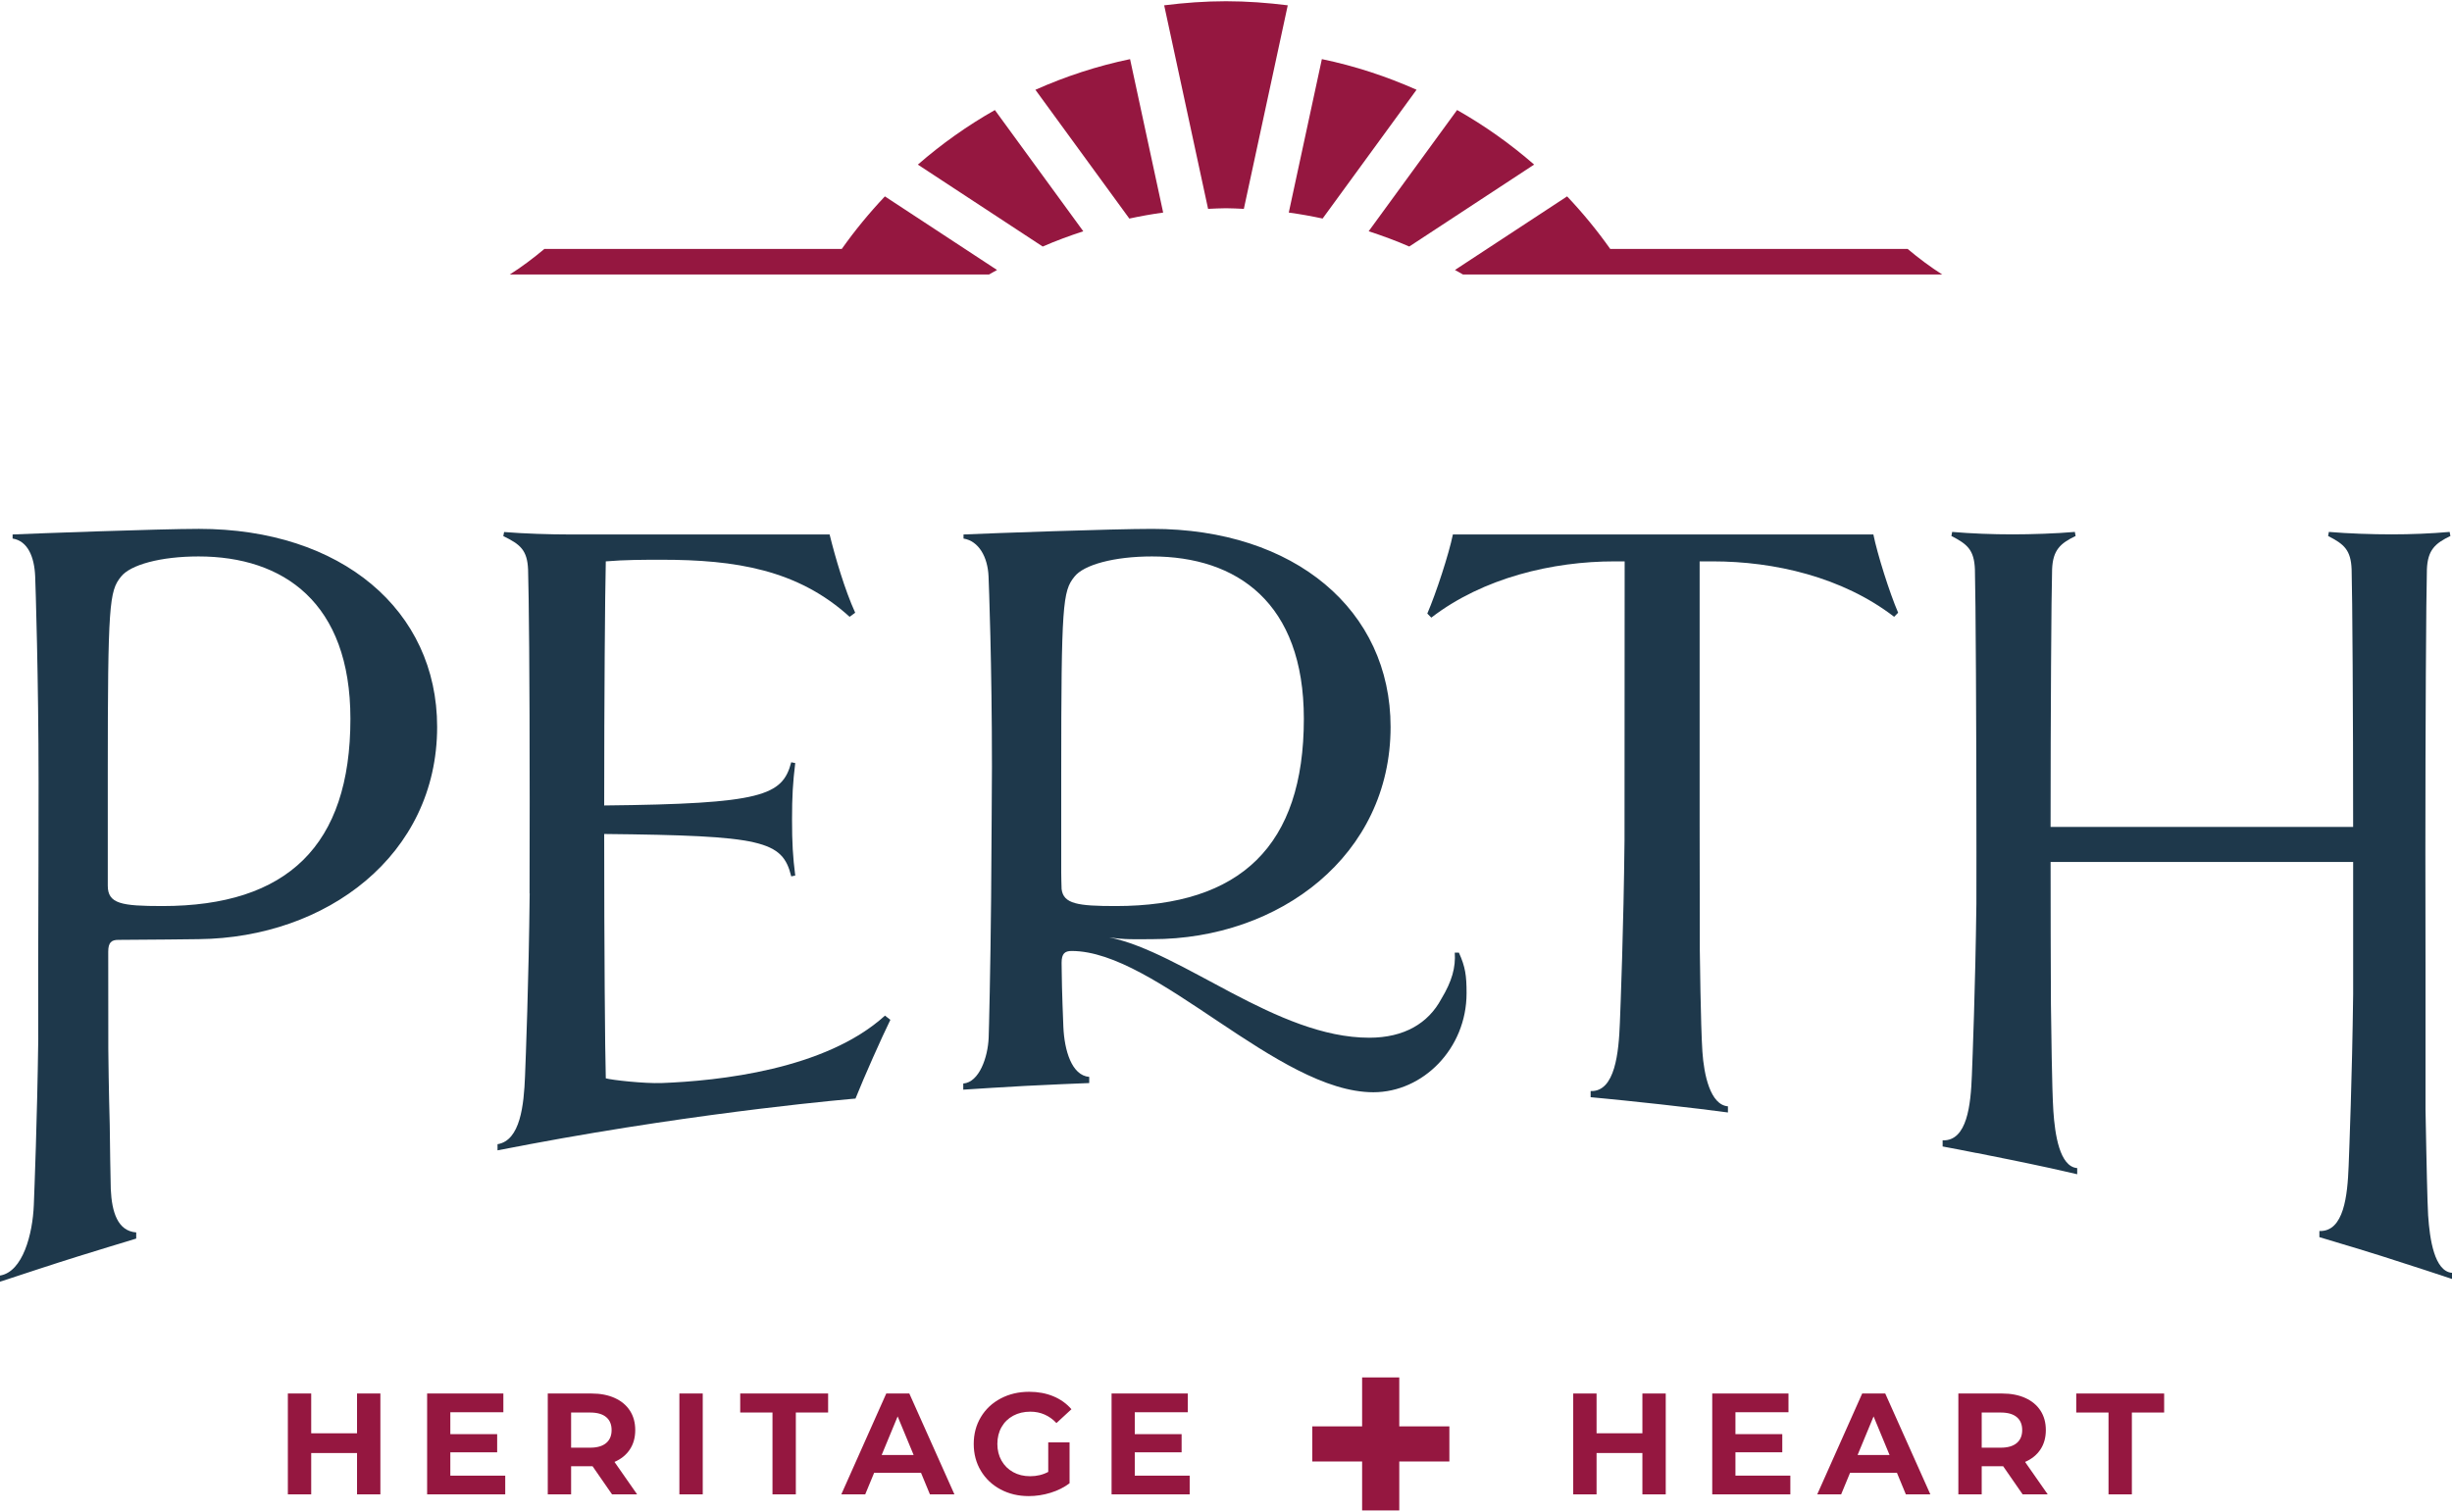
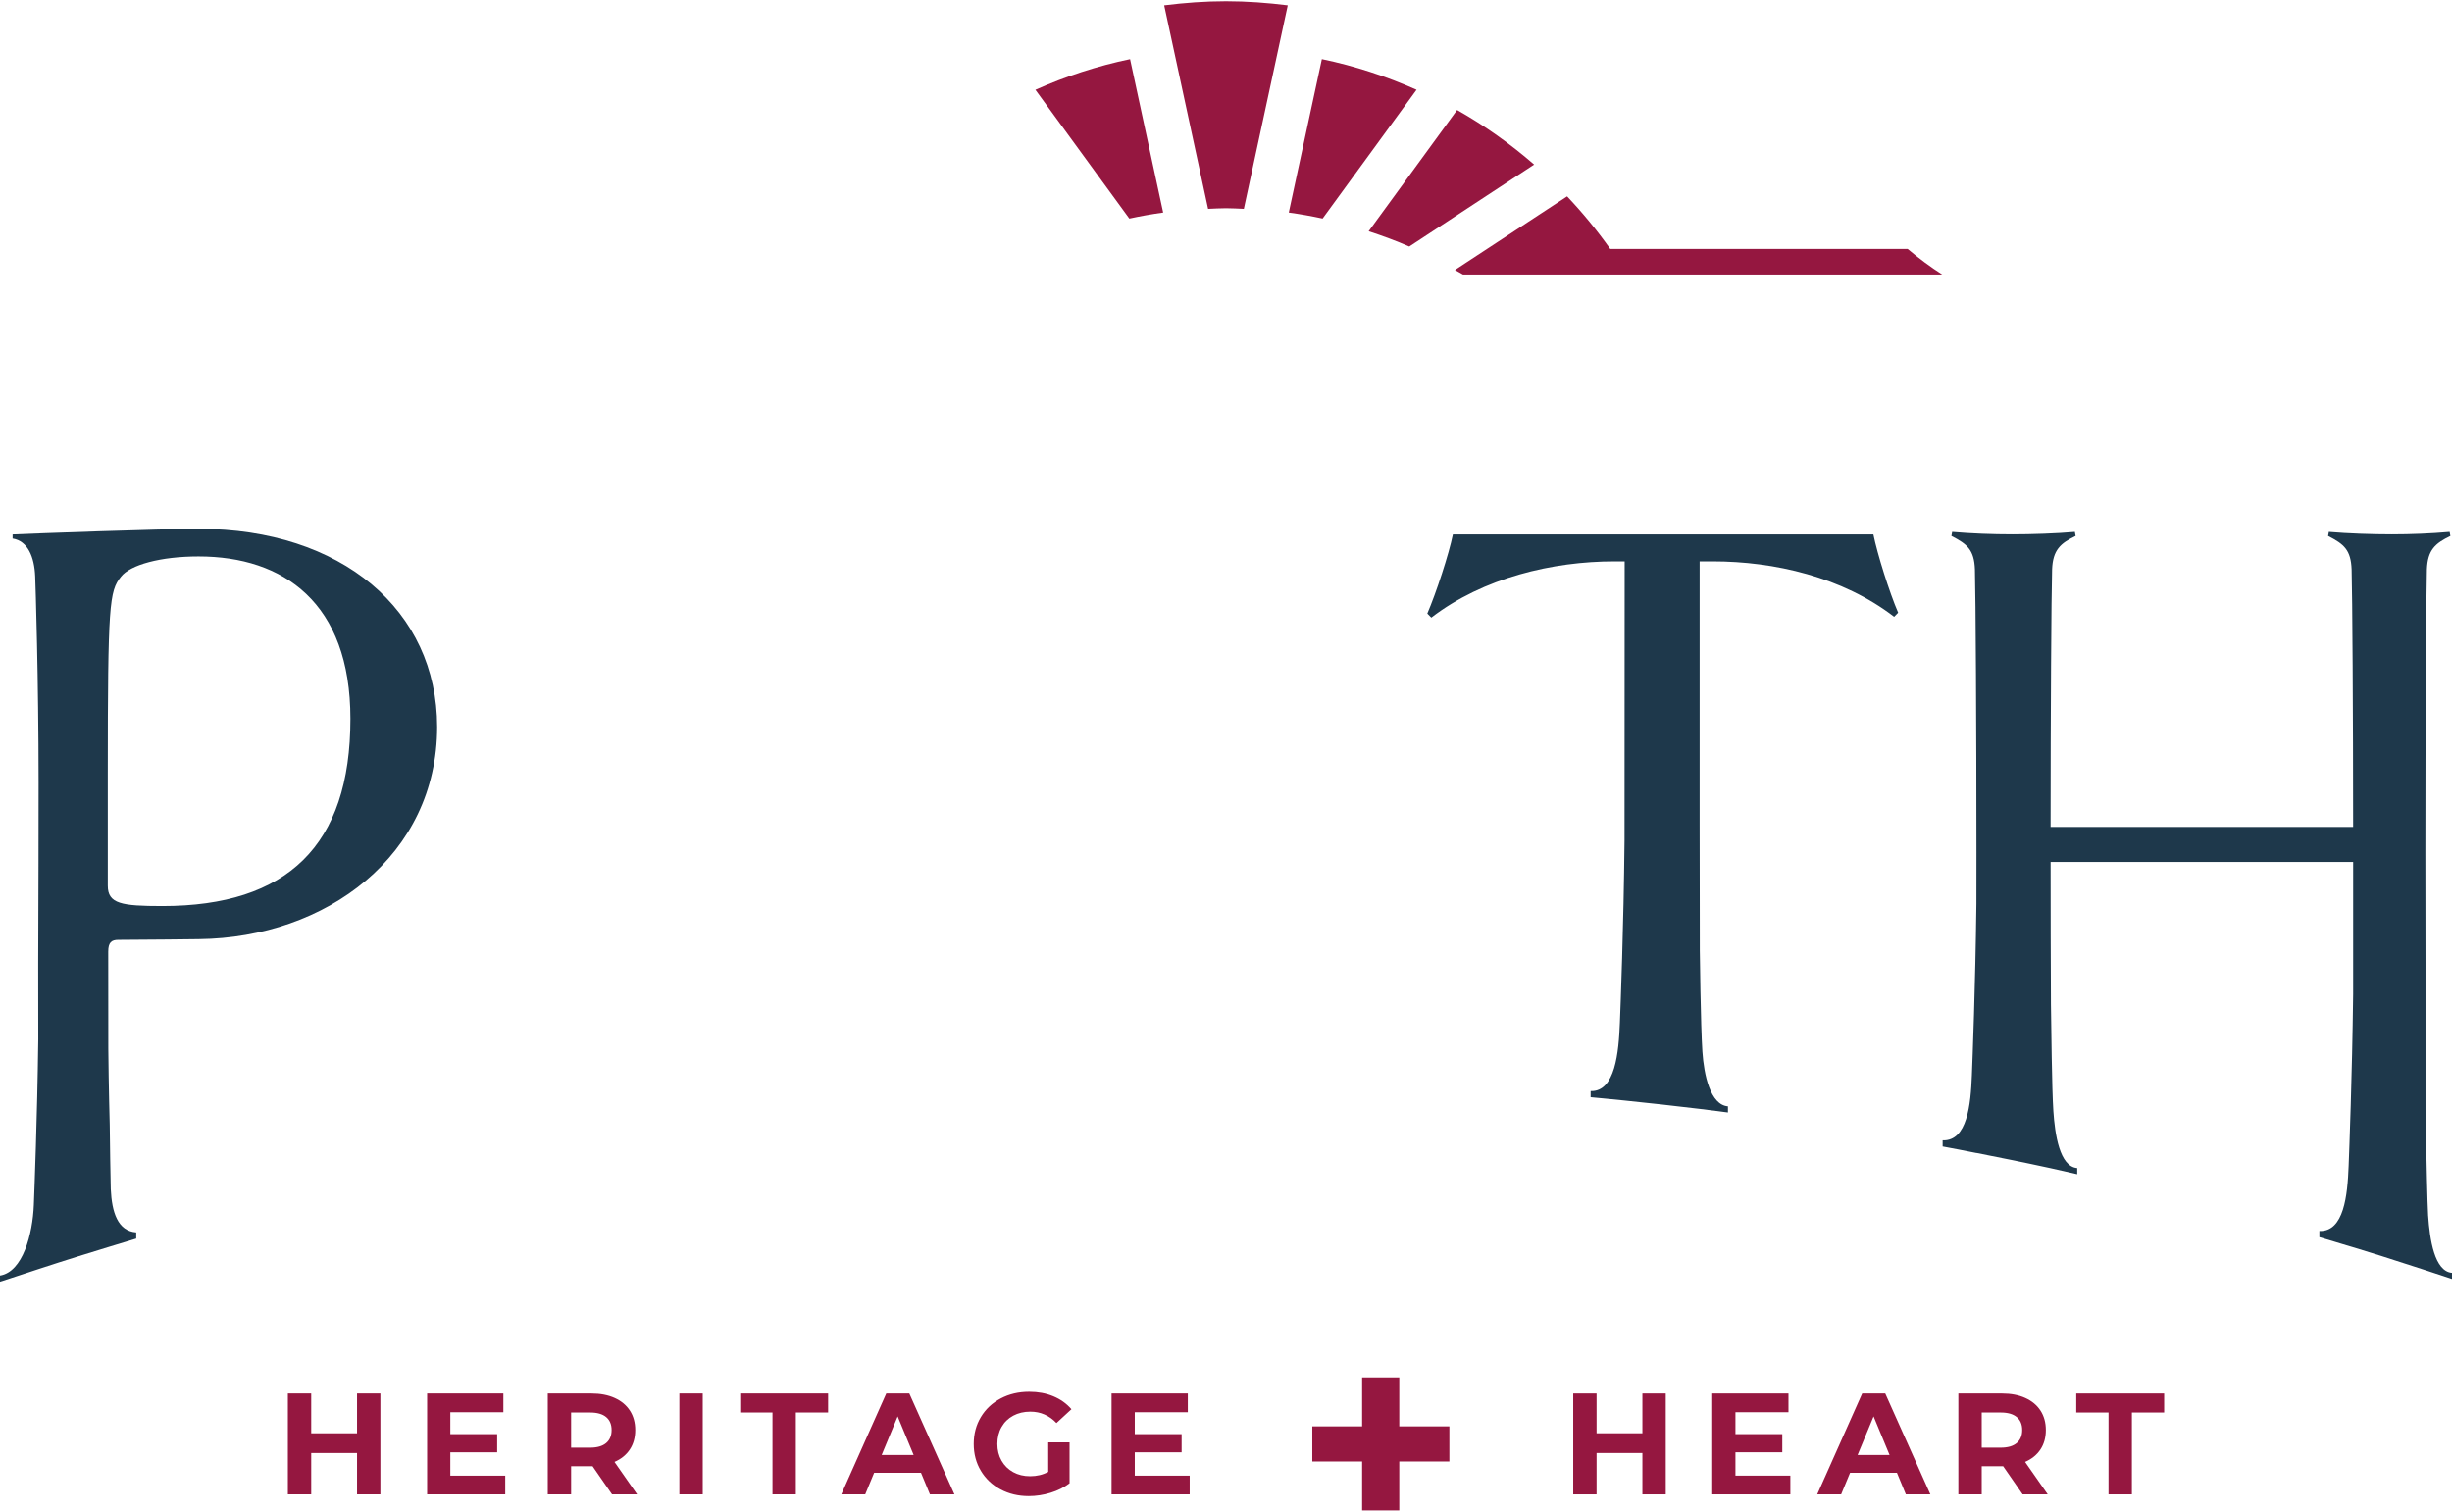
<svg xmlns="http://www.w3.org/2000/svg" id="Layer_1" data-name="Layer 1" width="720" height="444" version="1.1" viewBox="0 0 720 444">
  <g>
    <path d="M58.38,155.336c-11.488.002-48.971,1.381-54.677,1.646v1.198c4.461.713,6.39,5.38,6.626,11.127.095,2.32.999,30.109.999,60.456,0,12.717-.033,33.111-.114,53.178h0l.02,22.306c-.319,23.755-1.125,44.019-1.302,48.622-.331,8.618-3.245,19.703-9.93,20.776v1.803c2.27-.721,4.27-1.391,5.246-1.716,1.348-.449,5.912-1.948,6.046-1.989,4.175-1.367,8.224-2.669,11.633-3.729,3.079-.957,6.012-1.859,8.747-2.695,2.384-.739,6.193-1.897,8.324-2.533l.001-1.808c-5.425-.41-7.159-5.91-7.471-12.709-.087-1.888-.254-15.148-.305-18.929,0,0-.316-11.143-.419-22.241,0,0-.018-28.17-.022-28.597,0-2.712.985-3.447,2.955-3.447,6.422,0,23.616-.213,23.635-.213,37.493-.403,69.988-24.643,69.988-62.345,0-34.253-28.088-58.159-69.979-58.163ZM47.659,266.12c-11.994,0-16.011-.665-16.011-5.99v-32.822c0-49.902.452-53.673,3.848-57.888,2.712-3.546,11.711-5.986,22.801-5.986,24.904,0,44.596,13.527,44.596,47.683,0,37.258-18.564,55.003-55.235,55.003Z" style="fill: #1e384b; stroke-width: 0px;" />
-     <path d="M194.265,318.103c-5.032.19-14.771-.892-16.384-1.386l.041-.017-.037-.003c-.235-7.901-.47-38.466-.47-71.744,46.476.478,52.344,1.918,54.926,12.45l1.174-.242c-.706-5.505-.941-9.576-.941-16.514,0-6.71.235-10.774.941-16.521l-1.174-.243c-2.581,9.819-8.45,12.215-54.926,12.692,0-31.367.235-62.117.47-71.693,5.633-.478,11.267-.478,16.429-.478,21.595,0,39.904,2.874,55.159,16.757l1.645-1.198c-3.052-6.703-5.868-16.279-7.511-22.982h-76.102c-6.104,0-13.615-.243-19.482-.72l-.235,1.198c4.93,2.396,7.043,4.072,7.276,9.819.235,7.658.47,30.882.47,68.232,0,8.787-.013,17.94-.037,26.903h.035c-.263,25.846-1.172,48.661-1.361,53.581-.331,8.618-1.393,18.996-8.078,20.07v1.803c2.518-.48,2.803-.535,3.814-.726,1.624-.307,5.491-1.036,5.625-1.077,52.394-9.83,95.672-13.401,95.672-13.401,2.583-6.467,7.657-17.855,10.241-23.125l-1.581-1.245c-17.475,15.903-48.988,19.183-65.599,19.81Z" style="fill: #1e384b; stroke-width: 0px;" />
    <path d="M426.624,156.982c-1.172,5.747-4.928,17.234-7.511,23.224l1.174,1.198c15.257-11.737,35.678-16.522,53.752-16.522h3.019l-.039,81.921c-.263,25.845-1.172,48.661-1.361,53.581-.331,8.618-1.359,20.346-8.589,20.073v1.805c1.479.14,3.376.318,4.4.418,1.871.183,5.052.502,5.551.554,3.527.357,7.238.746,10.679,1.139,3.427.391,7.453.842,11.416,1.321,2.15.277,5.949.754,8.272,1.052l.001-1.803c-5.184-.421-7.046-9.261-7.5-16.052-.512-7.653-.759-29.686-.759-29.686,0,0-.051-21.12-.051-37.004v-77.32h3.833c18.074,0,38.026,4.549,53.282,16.279l1.174-1.198c-2.581-5.982-6.102-17.234-7.276-22.982h-123.464Z" style="fill: #1e384b; stroke-width: 0px;" />
    <path d="M712.995,357.104c-.228-3.403-.543-19.374-.543-19.374-.003-.179-.231-11.91-.231-11.91v-43.221c-.024-11.655-.038-22.813-.038-32.068,0-37.35.224-75.625.447-83.283.222-5.747,2.449-7.665,6.903-9.819l-.224-1.198c-5.343.478-11.416.72-16.983.72-5.789,0-12.915-.243-18.482-.72l-.222,1.198c4.676,2.396,6.681,4.072,6.903,9.819.222,7.18.445,42.825.445,75.625h-88.842c0-32.8.222-68.445.445-75.625.222-5.747,2.449-7.665,6.903-9.819l-.222-1.198c-5.345.478-12.915.72-18.259.72-6.012,0-12.2-.243-17.767-.72l-.222,1.198c4.676,2.396,6.681,4.072,6.903,9.819.222,7.658.445,45.934.445,83.283,0,5.187-.005,10.168-.013,14.974-.303,24.471-1.142,45.595-1.323,50.305-.33,8.618-1.359,19.396-8.589,19.123v1.805c1.368.252,3.777.71,4.632.874,2.171.416,4.908.954,5.319,1.049v-.023c3.287.649,6.798,1.352,10.165,2.038,2.68.546,7.393,1.524,11.589,2.439,0,0,5.468,1.247,7.813,1.775l.001-1.803c-5.184-.421-6.549-9.953-7.003-16.745-.221-3.307-.377-9.596-.484-15.672l-.231-15.631c-.06-12.566-.099-27.123-.099-41.87h88.842v38.83c-.301,24.529-1.143,45.722-1.324,50.441-.33,8.618-1.359,19.396-8.589,19.123v1.806c.635.193,3.627,1.082,4.437,1.326,2.136.643,5.136,1.553,5.514,1.668v-.019c2.641.804,5.389,1.65,8.154,2.526,3.43,1.086,8.408,2.69,13.061,4.21.536.172,5.488,1.809,7.777,2.573l.001-1.803c-5.184-.421-6.549-9.953-7.003-16.745Z" style="fill: #1e384b; stroke-width: 0px;" />
-     <path d="M427.177,279.792c.288,4.362-.817,8.42-3.958,13.612-3.799,7.102-10.845,11.388-21.165,11.388-27.108,0-54.664-25.05-76.352-29.482,4.685.735,7.462.535,12.636.535,37.46,0,69.988-24.643,69.988-62.345,0-34.256-28.093-58.163-69.988-58.163-11.491,0-47.362,1.273-55.413,1.646v1.198c4.461.713,7.112,5.38,7.348,11.128.093,2.279.999,25.7.999,55.791,0,0-.142,27.953-.241,38.534-.196,21.021-.643,39.188-.724,41.17-.235,5.747-2.778,13.074-7.454,13.44l-.007,1.803c2.197-.148,5.208-.346,8.41-.535,3.289-.207,6.672-.413,9.811-.57,3.086-.154,6.982-.339,10.548-.498v-.001c2.687-.12,5.576-.235,8.22-.338l0-1.808c-5.184-.421-7.294-7.856-7.591-14.656-.038-.88-.46-11.209-.485-16.288-.013-.749-.025-1.586-.035-2.594,0-2.712.985-3.447,2.954-3.447,24.893,0,60.515,41.496,88.605,41.496,14.541,0,27.354-12.818,27.354-29.082,0-5.167-.341-7.699-2.255-11.933l-1.207 0ZM311.723,261.114c-.048-.393-.108-4.837-.108-4.839v-28.967c0-49.902.452-53.673,3.847-57.888,2.712-3.546,11.711-5.986,22.802-5.986,24.904,0,44.596,13.527,44.596,47.683,0,37.258-18.565,55.003-55.235,55.003-11.169,0-15.37-.628-15.903-5.006Z" style="fill: #1e384b; stroke-width: 0px;" />
  </g>
  <g>
    <path d="M378.133,1.56c-5.946-.743-11.982-1.198-18.13-1.198-6.156,0-12.201.455-18.155,1.2l12.892,59.784c1.753-.068,3.494-.183,5.263-.183,1.762,0,3.494.115,5.24.182l12.89-59.786Z" style="fill: #951740; stroke-width: 0px;" />
    <path d="M450.481,48.338c-6.964-6.064-14.537-11.442-22.625-16.024l-25.964,35.607c4.051,1.333,8.047,2.788,11.918,4.487l36.671-24.07Z" style="fill: #951740; stroke-width: 0px;" />
    <path d="M378.434,62.432c3.354.461,6.666,1.052,9.936,1.757l27.583-37.828c-8.825-3.926-18.116-6.988-27.802-8.998l-9.717,45.068Z" style="fill: #951740; stroke-width: 0px;" />
    <path d="M331.83,17.37c-9.684,2.011-18.973,5.074-27.797,9l27.58,37.825c3.27-.705,6.581-1.298,9.935-1.76l-9.718-45.065Z" style="fill: #951740; stroke-width: 0px;" />
    <path d="M560.141,73.107h-87.322c-3.851-5.443-8.086-10.594-12.656-15.428l-32.933,21.616c.78.454,1.589.862,2.359,1.33h140.725c-3.48-2.207-6.852-4.734-10.173-7.519Z" style="fill: #951740; stroke-width: 0px;" />
-     <path d="M159.859,73.112h87.322c3.851-5.443,8.086-10.594,12.656-15.428l32.933,21.616c-.78.454-1.589.862-2.359,1.33h-140.725c3.48-2.207,6.852-4.734,10.173-7.519Z" style="fill: #951740; stroke-width: 0px;" />
-     <path d="M306.182,72.414c3.868-1.699,7.861-3.154,11.911-4.487l-25.96-35.604c-8.085,4.583-15.655,9.96-22.617,16.024l36.667,24.068Z" style="fill: #951740; stroke-width: 0px;" />
  </g>
  <g>
    <path d="M489.125,409.293v29.623h-6.856v-12.145h-13.457v12.145h-6.856v-29.623h6.856v11.68h13.457v-11.68h6.856Z" style="fill: #951740; stroke-width: 0px;" />
    <path d="M525.715,433.414v5.501h-22.937v-29.623h22.386v5.501h-15.573v6.433h13.754v5.331h-13.754v6.856h16.123Z" style="fill: #951740; stroke-width: 0px;" />
    <path d="M557.009,432.568h-13.754l-2.623,6.348h-7.024l13.203-29.623h6.77l13.245,29.623h-7.194l-2.623-6.348ZM554.85,427.363l-4.697-11.34-4.697,11.34h9.393Z" style="fill: #951740; stroke-width: 0px;" />
    <path d="M593.922,438.915l-5.713-8.253h-6.306v8.253h-6.856v-29.623h12.823c2.623,0,4.901.439,6.834,1.313s3.421,2.115,4.464,3.724c1.044,1.607,1.565,3.512,1.565,5.711,0,2.201-.528,4.099-1.587,5.693-1.057,1.594-2.559,2.814-4.507,3.66l6.644,9.521h-7.362ZM592.187,416.213c-1.073-.889-2.638-1.333-4.699-1.333h-5.585v10.324h5.585c2.06,0,3.625-.45,4.699-1.353,1.071-.903,1.607-2.172,1.607-3.81,0-1.664-.536-2.94-1.607-3.828Z" style="fill: #951740; stroke-width: 0px;" />
    <path d="M619.14,414.88h-9.477v-5.587h25.813v5.587h-9.479v24.036h-6.856v-24.036Z" style="fill: #951740; stroke-width: 0px;" />
    <path d="M425.591,429.262h-14.713v14.375h-10.909v-14.375h-14.628v-10.317h14.628v-14.375h10.909v14.375h14.713v10.317Z" style="fill: #951740; stroke-width: 0px;" />
    <g>
      <path d="M111.694,409.293v29.623s-6.856,0-6.856,0v-12.145s-13.457,0-13.457,0v12.145h-6.856s0-29.623 0-29.623h6.856v11.68s13.457,0,13.457,0v-11.68h6.856Z" style="fill: #951740; stroke-width: 0px;" />
      <path d="M148.356,433.414v5.501s-22.937,0-22.937,0v-29.623s22.386,0,22.386,0v5.501s-15.573,0-15.573,0v6.433s13.754,0,13.754,0v5.331h-13.754s0,6.856,0,6.856h16.123Z" style="fill: #951740; stroke-width: 0px;" />
      <path d="M179.718,438.915l-5.713-8.253h-.338s-5.967,0-5.967,0v8.253h-6.856s0-29.623 0-29.623h12.823c2.623,0,4.901.439,6.834,1.313s3.421,2.115,4.464,3.724c1.044,1.607,1.565,3.512,1.565,5.711,0,2.201-.528,4.099-1.587,5.693-1.057,1.594-2.559,2.814-4.507,3.66l6.644,9.521h-7.362ZM177.983,416.213c-1.073-.889-2.638-1.333-4.699-1.333h-5.585s0,10.324,0,10.324h5.585c2.06,0,3.625-.45,4.699-1.353,1.071-.903,1.607-2.172,1.607-3.81,0-1.664-.536-2.94-1.607-3.828Z" style="fill: #951740; stroke-width: 0px;" />
      <path d="M199.495,409.293h6.856s-0,29.623-0,29.623h-6.856s0-29.623 0-29.623Z" style="fill: #951740; stroke-width: 0px;" />
      <path d="M226.832,414.88h-9.477v-5.587s25.813,0,25.813,0v5.587h-9.479s0,24.035,0,24.035h-6.856s0-24.036,0-24.036Z" style="fill: #951740; stroke-width: 0px;" />
      <path d="M270.441,432.568h-13.754s-2.623,6.348-2.623,6.348h-7.024s13.203-29.623,13.203-29.623h6.77s13.245,29.623,13.245,29.623h-7.194s-2.623-6.348-2.623-6.348ZM268.281,427.363l-4.697-11.34-4.697,11.34h9.393Z" style="fill: #951740; stroke-width: 0px;" />
      <path d="M307.802,423.639h6.262v12.019c-1.607,1.212-3.47,2.144-5.585,2.792-2.115.649-4.247.974-6.39.974-3.075,0-5.839-.656-8.295-1.969-2.453-1.311-4.38-3.13-5.775-5.459-1.397-2.327-2.095-4.956-2.095-7.891s.698-5.565,2.095-7.892c1.395-2.327,3.335-4.148,5.817-5.459,2.483-1.313,5.276-1.969,8.379-1.969,2.596,0,4.951.439,7.068,1.313,2.115.874,3.892,2.144,5.331,3.808l-4.401,4.062c-2.115-2.229-4.669-3.342-7.66-3.342-1.89,0-3.569.395-5.035,1.185-1.468.79-2.611,1.903-3.428,3.342-.819,1.439-1.227,3.09-1.227,4.953,0,1.834.408,3.47,1.227,4.909.817,1.439,1.953,2.559,3.406,3.364s3.112,1.205,4.973,1.205c1.974,0,3.751-.422,5.333-1.269v-8.675Z" style="fill: #951740; stroke-width: 0px;" />
      <path d="M349.336,433.414v5.501s-22.937,0-22.937,0v-29.623s22.386,0,22.386,0v5.501s-15.573,0-15.573,0v6.433s13.754,0,13.754,0v5.331h-13.754s0,6.856,0,6.856h16.123Z" style="fill: #951740; stroke-width: 0px;" />
    </g>
  </g>
</svg>